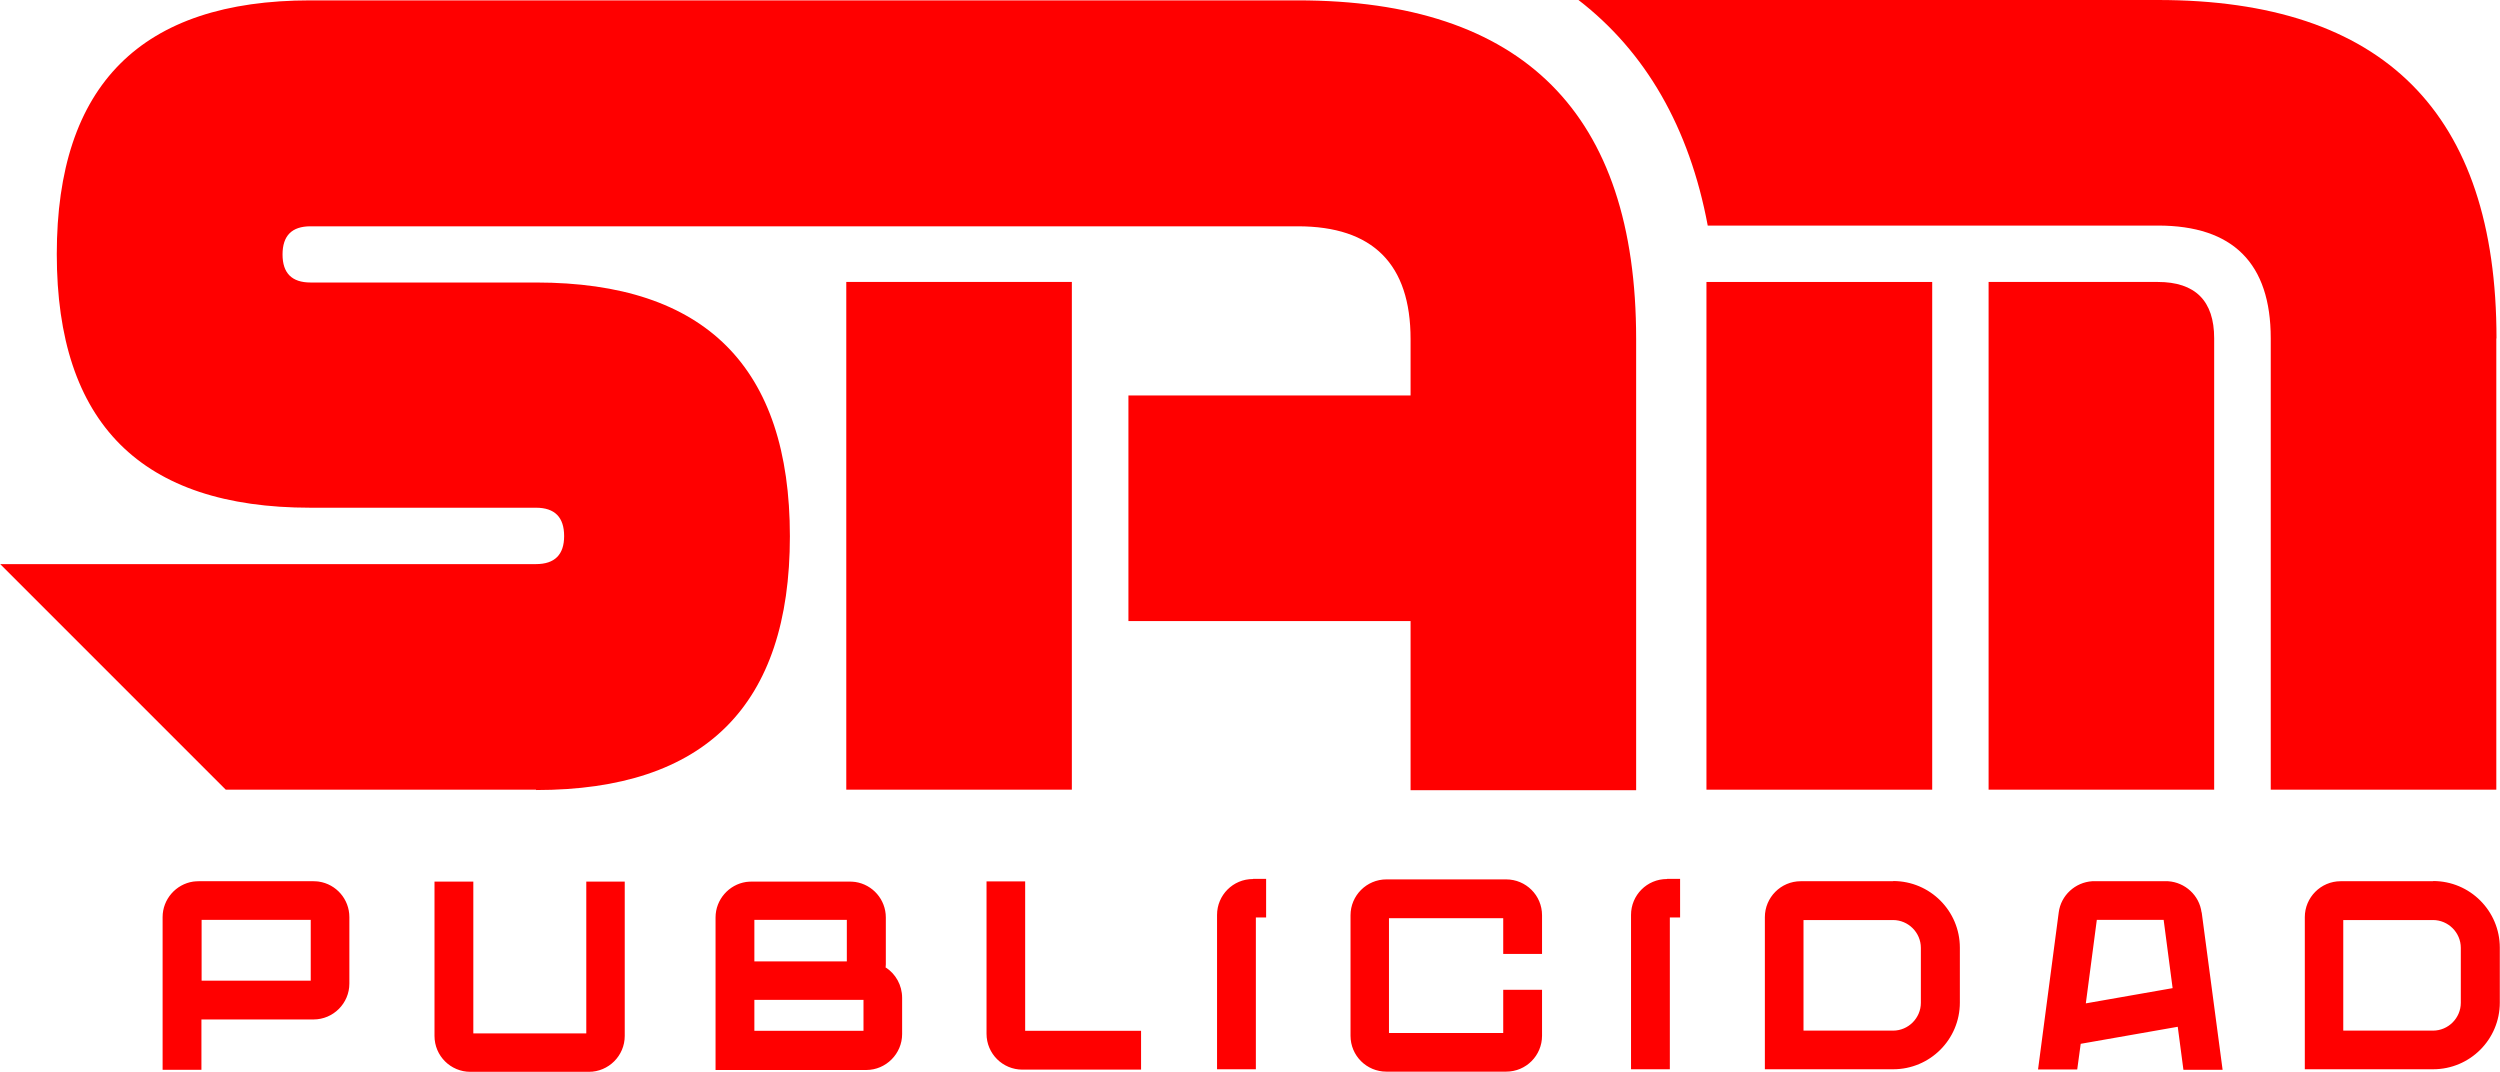
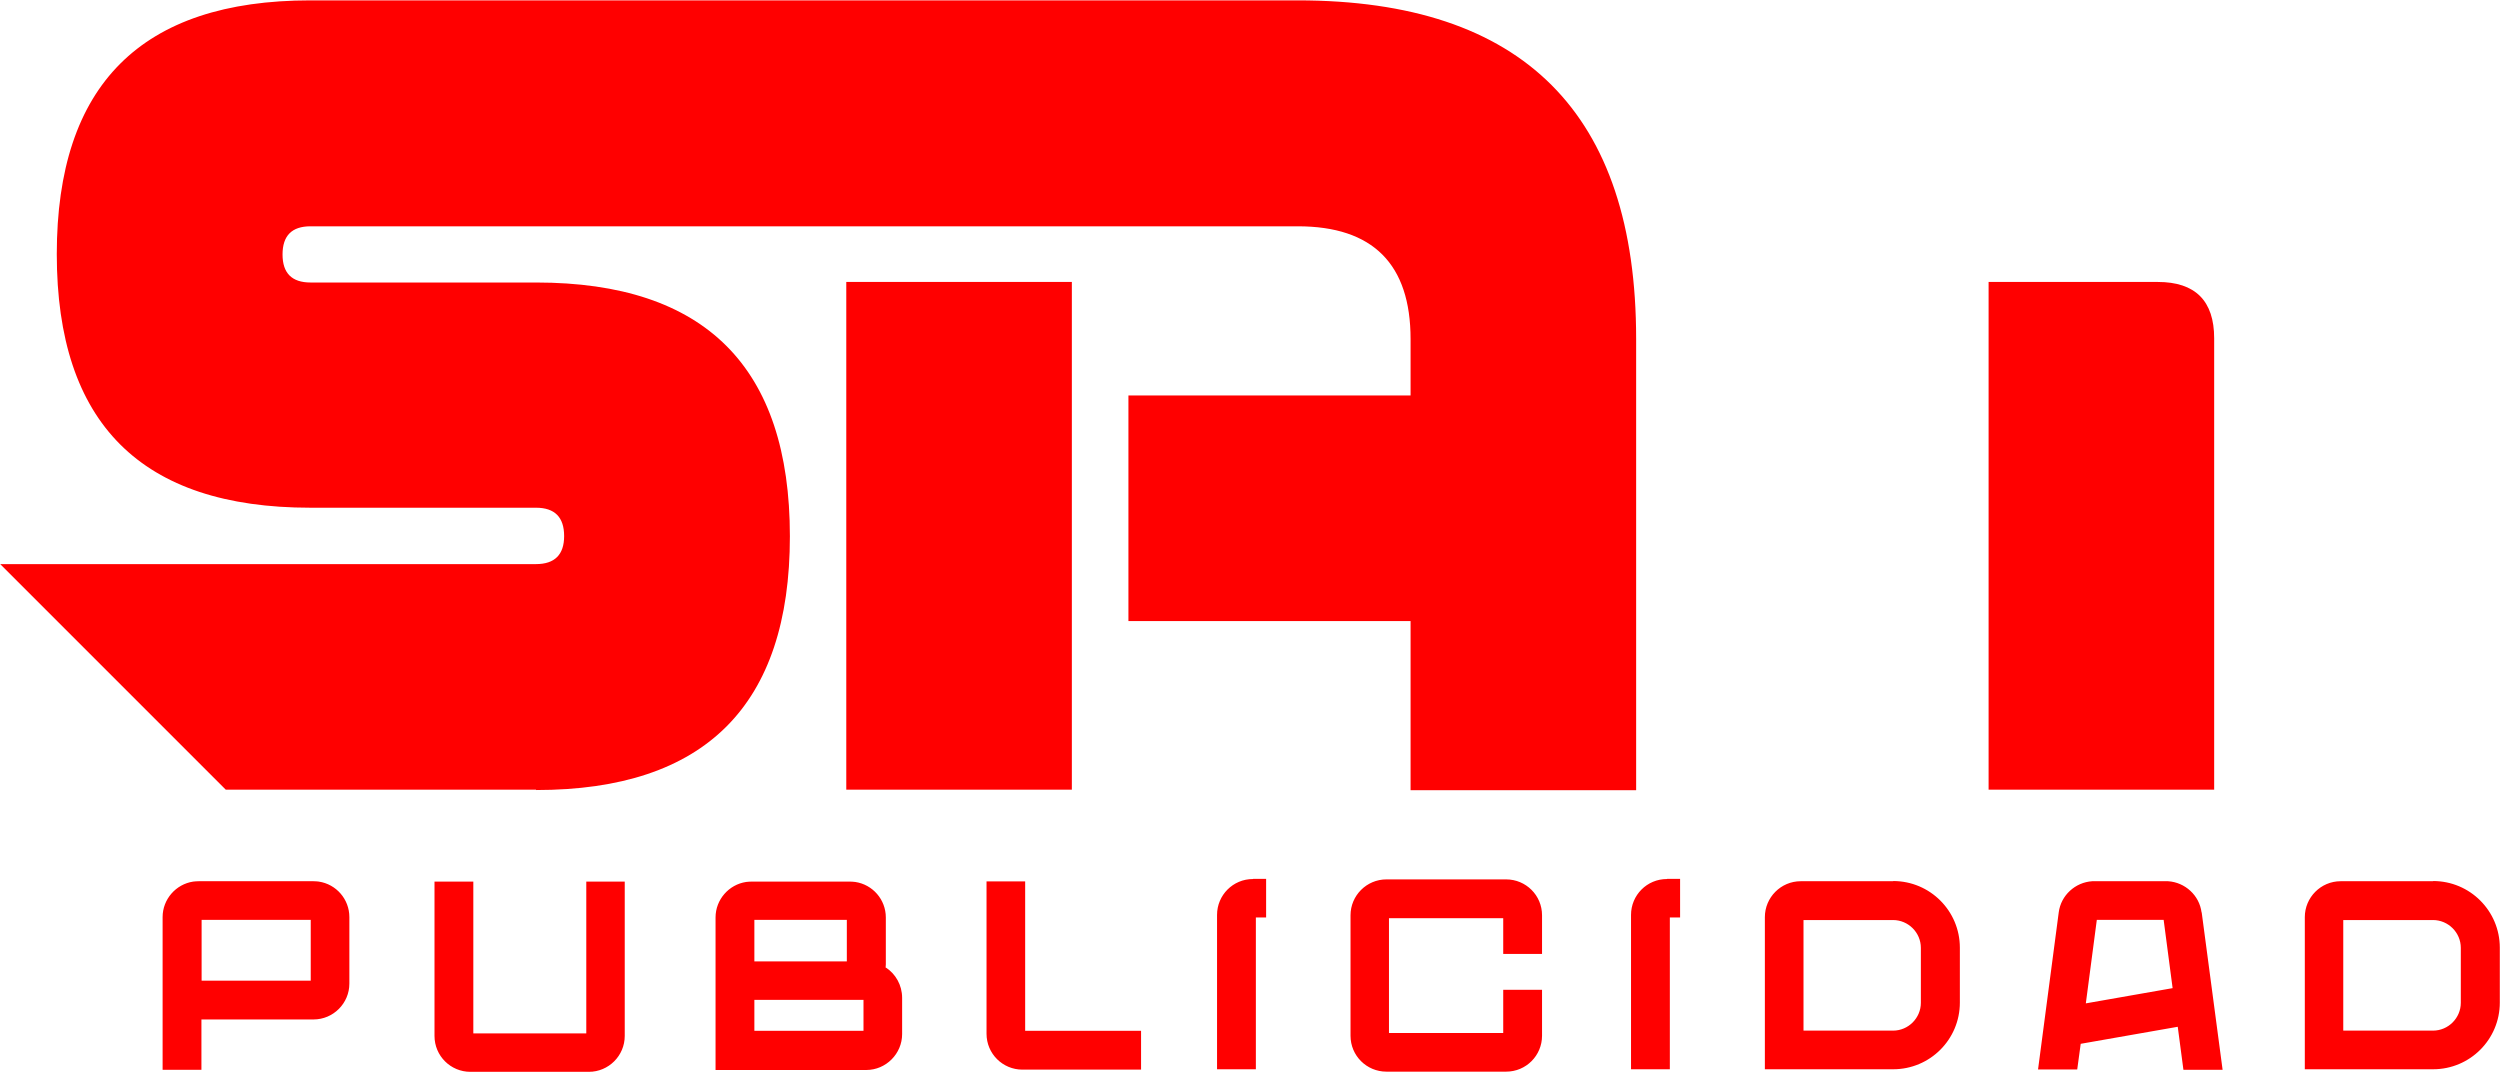
<svg xmlns="http://www.w3.org/2000/svg" xml:space="preserve" width="25.965mm" height="11.132mm" version="1.1" style="shape-rendering:geometricPrecision; text-rendering:geometricPrecision; image-rendering:optimizeQuality; fill-rule:evenodd; clip-rule:evenodd" viewBox="0 0 136.54 58.54">
  <defs>
    <style type="text/css">
   
    .fil1 {fill:red}
    .fil0 {fill:red;fill-rule:nonzero}
   
  </style>
  </defs>
  <g id="Capa_x0020_1">
    <g id="_2094955931488">
      <g id="_2240189086784">
        <path class="fil0" d="M17.42 48.15c-0.1,-0.01 -0.2,-0.02 -0.3,-0.02l-6.27 0c-0.1,0 -0.2,0.01 -0.3,0.02 -0.94,0.14 -1.67,0.96 -1.67,1.94l0 8.34 2.12 0 0 -2.75 6.12 0c1.08,0 1.96,-0.88 1.96,-1.96l0 -3.63c0,-0.98 -0.72,-1.8 -1.67,-1.94l0 0zm-0.45 5.41l-5.96 0 0 -3.32 5.96 0 0 3.32zm15.05 -5.41l0 8.29 -6.17 0 0 -8.29 -2.12 0 0 8.43c0,1.09 0.88,1.96 1.96,1.96l6.47 0c1.08,0 1.96,-0.88 1.96,-1.96l0 -8.43 -2.12 0 0.01 0zm16.35 4.67c0,-0.05 0.01,-0.1 0.01,-0.15l0 -2.56c0,-0.98 -0.72,-1.8 -1.67,-1.94 -0.1,-0.01 -0.2,-0.02 -0.3,-0.02l-5.36 0c-0.1,0 -0.21,0.01 -0.3,0.02 -0.94,0.14 -1.67,0.96 -1.67,1.94l0 8.33 8.23 0c1.08,0 1.96,-0.89 1.96,-1.96l0 -1.98c0,-0.7 -0.36,-1.32 -0.91,-1.67l0 0 -0.01 0zm-7.17 -2.58l5.05 0 0 2.27 -5.05 0 0 -2.27zm5.96 6.06l-5.96 0 0 -1.69 5.96 0 0 1.69zm8.83 0l0 -8.16 -2.11 0 0 8.32c0,1.09 0.88,1.96 1.96,1.96l6.48 0 0 -2.12 -6.32 0 0 0zm12.44 -8.29c-1.09,0 -1.96,0.88 -1.96,1.96l0 8.43 2.12 0 0 -8.29 0.56 0 0 -2.11 -0.71 0 0 0.01zm15.79 4.08l0 -2.1c0,-1.09 -0.88,-1.96 -1.96,-1.96l-6.54 0c-1.08,0 -1.96,0.88 -1.96,1.96l0 6.58c0,1.09 0.88,1.96 1.96,1.96l6.54 0c1.09,0 1.96,-0.88 1.96,-1.96l0 -2.51 -2.12 0 0 2.36 -6.24 0 0 -6.27 6.24 0 0 1.95 2.12 0zm6.82 -4.08c-1.09,0 -1.96,0.88 -1.96,1.96l0 8.43 2.12 0 0 -8.29 0.56 0 0 -2.11 -0.71 0 0 0.01zm12.35 0.12l-5.04 0c-1.09,0 -1.96,0.89 -1.96,1.96l0 8.31 7.01 0c2.01,0 3.64,-1.63 3.64,-3.64l0 -3c0,-2.01 -1.63,-3.64 -3.64,-3.64l0 0 -0.01 0.01zm1.52 6.64c0,0.83 -0.68,1.52 -1.52,1.52l-4.89 0 0 -6.04 4.89 0c0.83,0 1.52,0.68 1.52,1.52l0 3 0 -0.01zm15.33 -4.94c-0.12,-0.93 -0.9,-1.64 -1.83,-1.7 -0.04,0 -0.08,0 -0.12,0l-3.9 0c-0.04,0 -0.09,0 -0.12,0 -0.93,0.06 -1.71,0.77 -1.83,1.7l-1.13 8.58 2.14 0 0.19 -1.4 5.3 -0.93 0 0 0.31 2.35 2.14 0 -1.14 -8.58 0 -0.01zm-6.32 4.97l0.6 -4.56 3.65 0 0.49 3.73 0 0 -4.73 0.83 -0.01 0zm18.96 -6.67l-5.04 0c-1.09,0 -1.96,0.89 -1.96,1.96l0 8.31 7.01 0c2.01,0 3.64,-1.63 3.64,-3.64l0 -3c0,-2.01 -1.63,-3.64 -3.64,-3.64l0 0 -0.01 0.01zm1.52 6.64c0,0.83 -0.68,1.52 -1.52,1.52l-4.9 0 0 -6.04 4.9 0c0.83,0 1.52,0.68 1.52,1.52l0 3 0 -0.01z" />
        <path class="fil1" d="M58.54 43.13l-12.32 0 0 -27.73 12.32 0 0 27.73zm-29.27 0l-16.94 0 -12.32 -12.32 29.26 0c1.03,0 1.54,-0.52 1.54,-1.53 0,-1.03 -0.51,-1.55 -1.54,-1.55l-12.32 0c-9.24,0 -13.85,-4.61 -13.85,-13.85 0,-9.24 4.61,-13.86 13.85,-13.86 17.97,0 35.95,0 53.92,0 12.32,0 18.49,6.16 18.49,18.49l0 24.65 -12.32 0 0 -9.24 -15.41 0 0 -12.32 15.41 0 0 -3.08c0,-4.1 -2.06,-6.16 -6.16,-6.16 -17.97,0 -35.95,0 -53.92,0 -1.02,0 -1.53,0.51 -1.53,1.54 0,1.02 0.51,1.53 1.53,1.53l12.32 0c9.24,0 13.86,4.62 13.86,13.86 0,9.24 -4.63,13.86 -13.86,13.86l-0.01 -0.03z" />
        <path class="fil0" d="M120.93 18.48l0 24.65 -12.32 0 0 -27.73 9.24 0c2.05,0 3.08,1.03 3.08,3.08z" />
-         <path class="fil0" d="M136.34 18.48l0 24.65 -12.32 0 0 -24.65c0,-4.1 -2.06,-6.16 -6.16,-6.16l-24.59 0c-1,-5.35 -3.39,-9.49 -7.06,-12.32l31.65 0c12.32,0 18.49,6.16 18.49,18.49l-0.01 -0.01z" />
-         <polygon class="fil0" points="93.2,15.4 105.53,15.4 105.53,43.13 93.2,43.13 " />
      </g>
    </g>
  </g>
</svg>